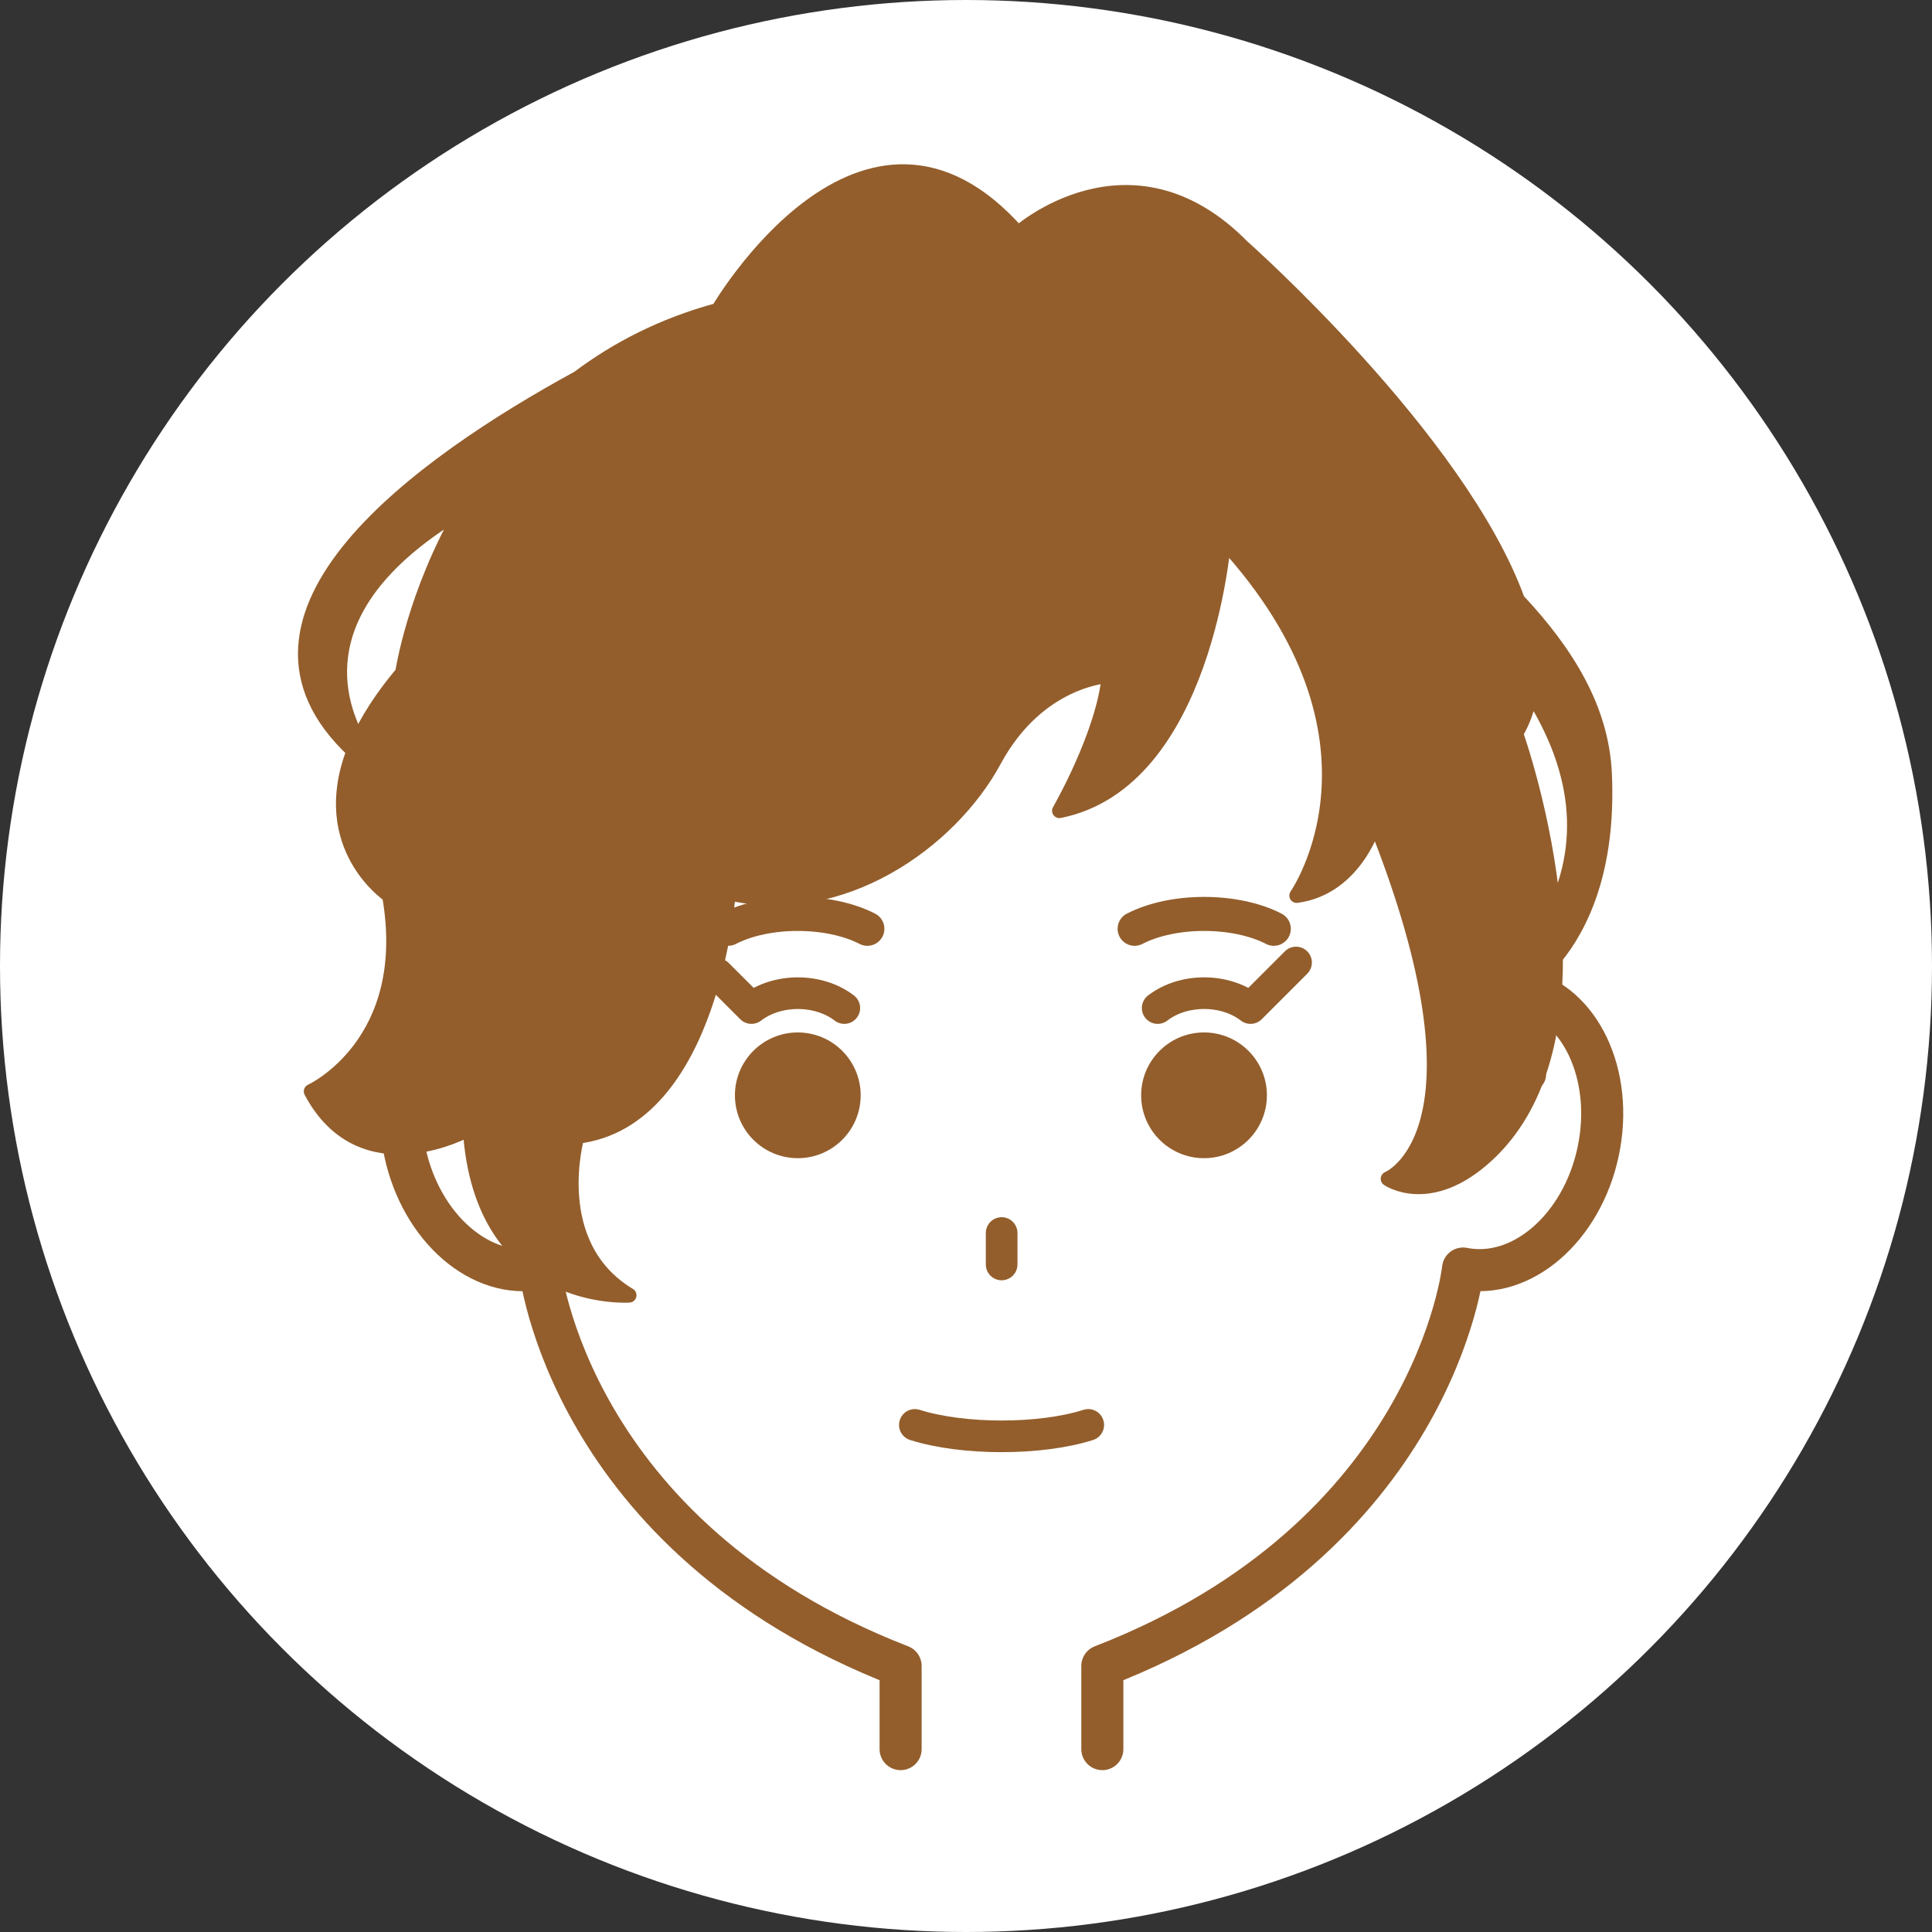
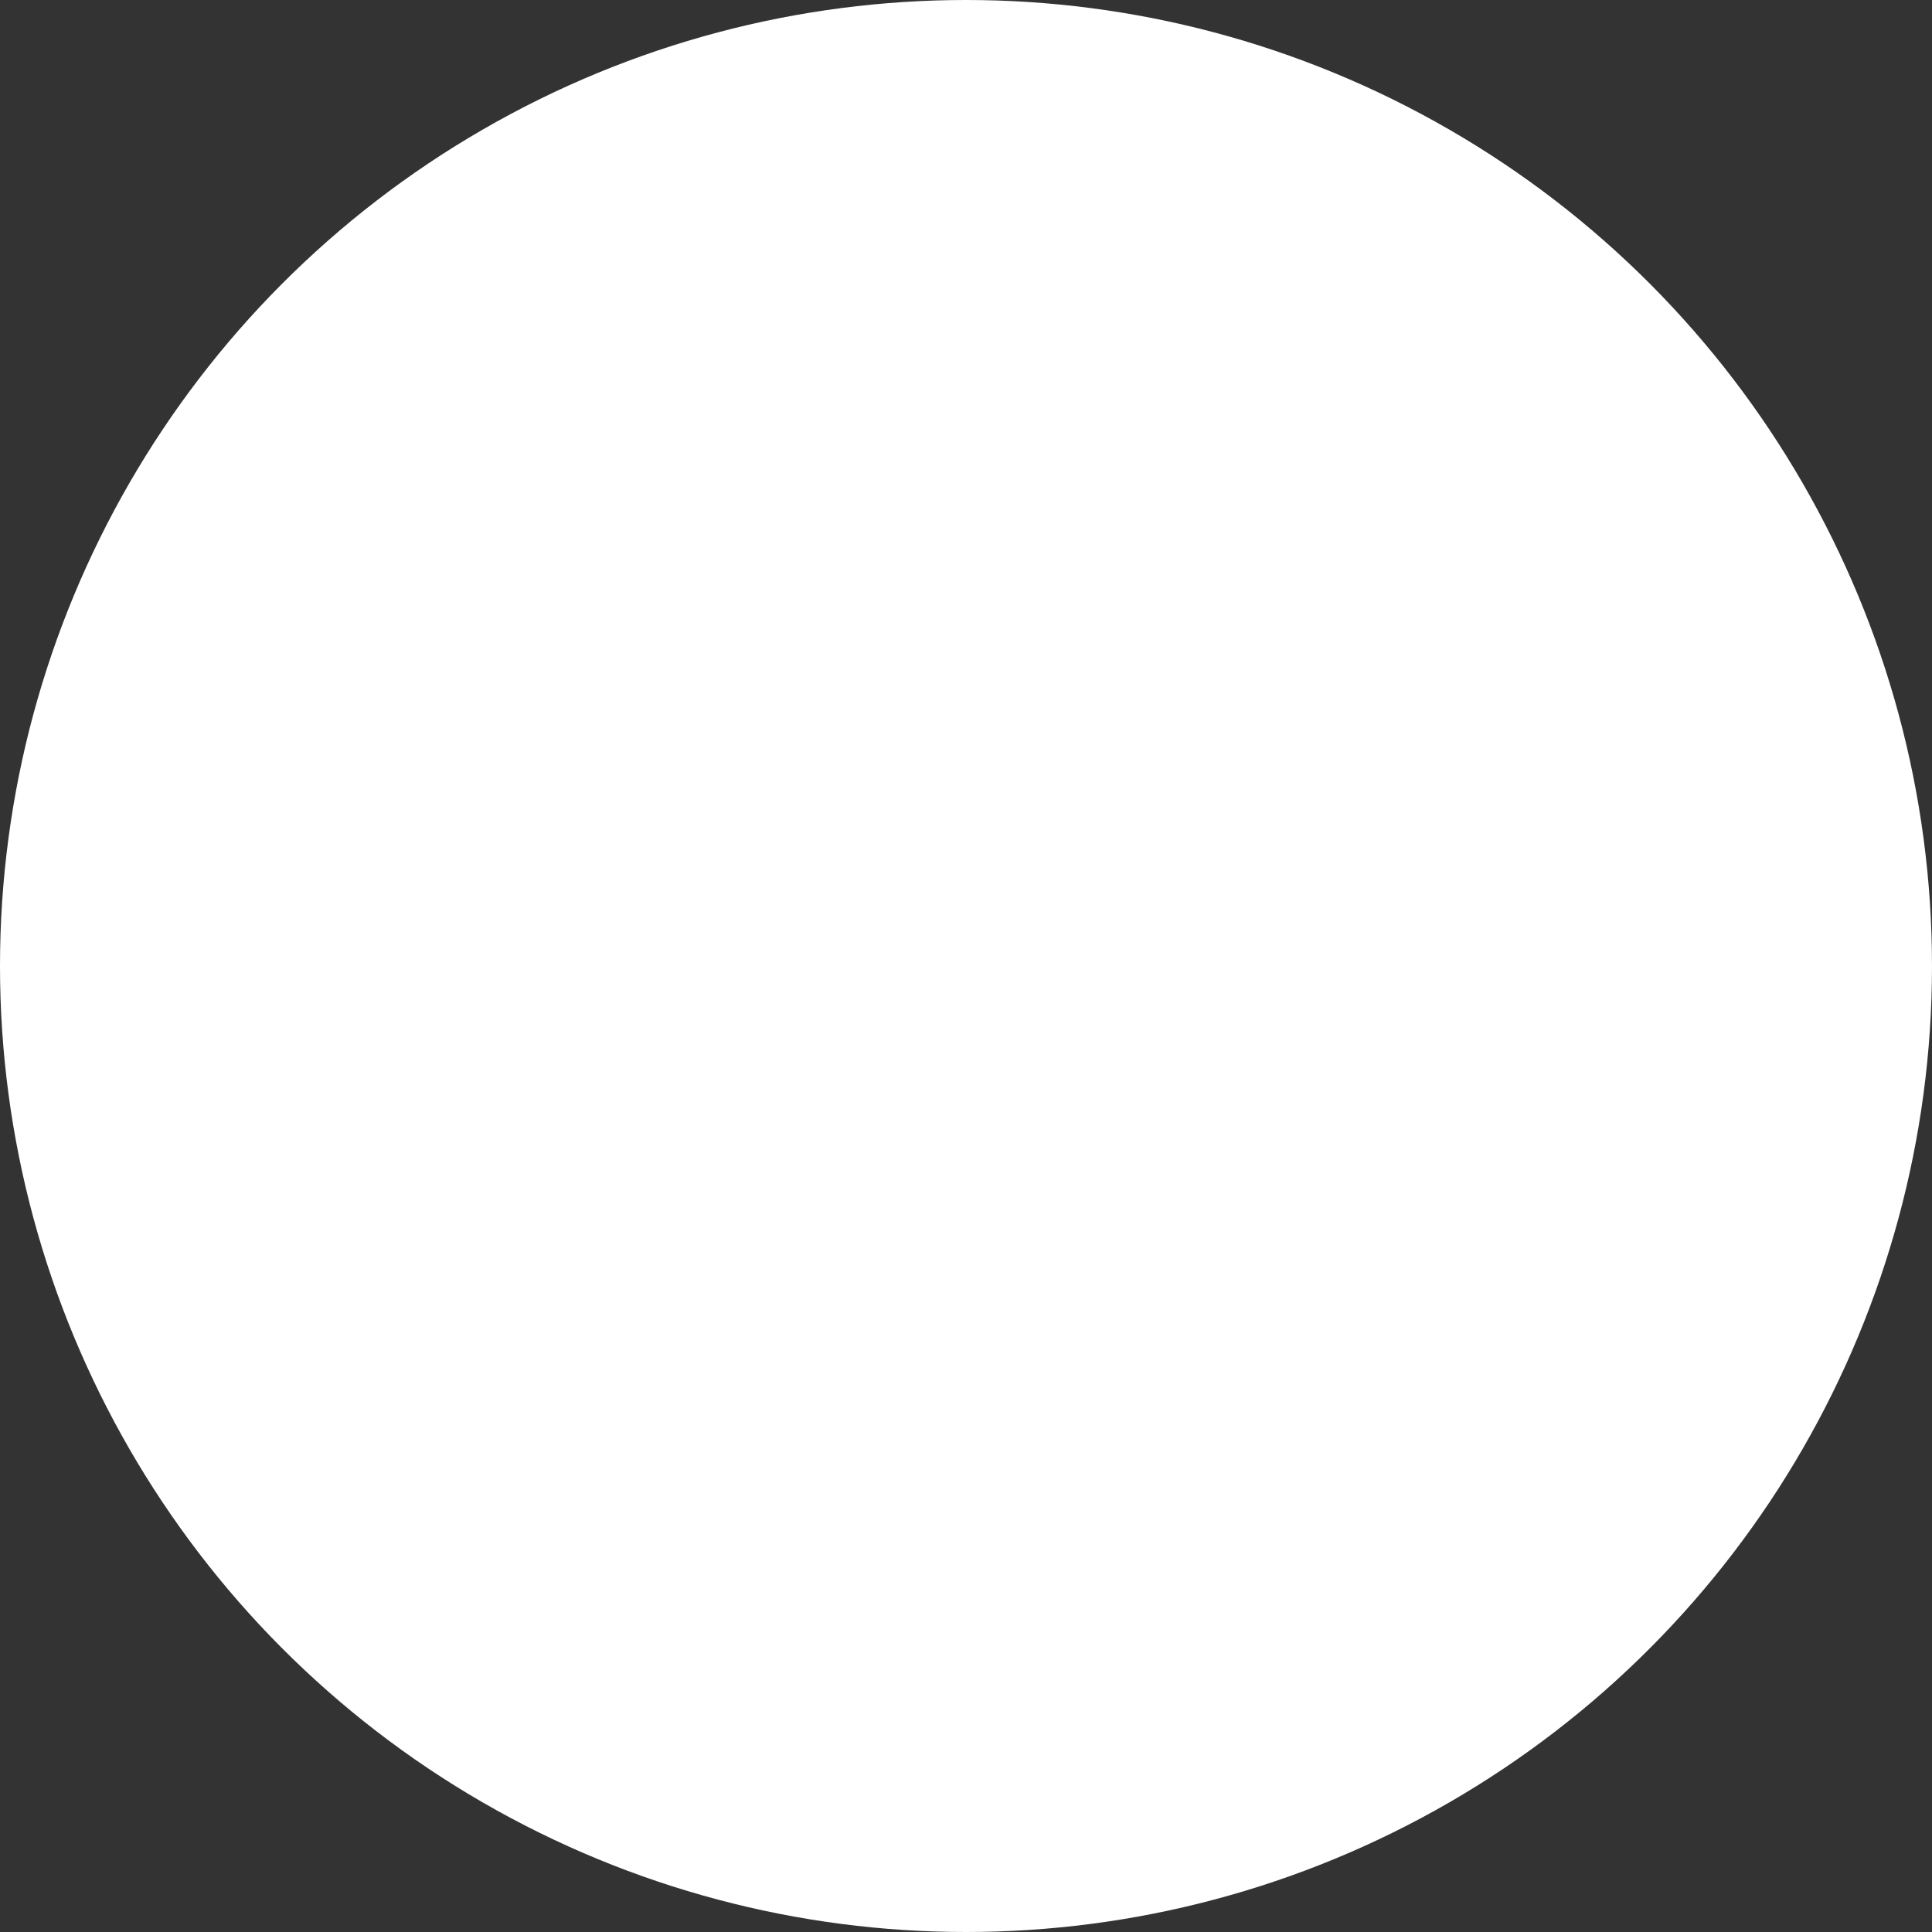
<svg xmlns="http://www.w3.org/2000/svg" width="130" height="130" viewBox="0 0 130 130" fill="none">
  <rect x="0" y="0" width="130" height="130" fill="#333333" stroke="none" />
  <circle cx="65" cy="65" r="65" fill="white" />
  <g clip-path="url(#clip0_197_201)">
    <path d="M74.174 117.694V112.097C96.54 103.426 98.446 85.357 98.446 85.357C102.379 86.14 106.445 82.636 107.536 77.491C108.637 72.312 106.313 67.431 102.357 66.594C101.289 66.363 100.209 66.473 99.173 66.826V58.86C99.173 39.81 86.437 24.363 67.387 24.363C48.337 24.363 35.601 39.81 35.601 58.86V66.826C34.576 66.462 33.497 66.363 32.417 66.594C28.462 67.431 26.148 72.312 27.239 77.491C28.329 82.647 32.384 86.151 36.328 85.357C36.328 85.357 38.223 103.426 60.6 112.097V117.694" fill="white" />
    <path d="M74.174 117.694V112.097C96.54 103.426 98.446 85.357 98.446 85.357C102.379 86.14 106.445 82.636 107.536 77.491C108.637 72.312 106.313 67.431 102.357 66.594C101.289 66.363 100.209 66.473 99.173 66.826V58.86C99.173 39.81 86.437 24.363 67.387 24.363C48.337 24.363 35.601 39.81 35.601 58.86V66.826C34.576 66.462 33.497 66.363 32.417 66.594C28.462 67.431 26.148 72.312 27.239 77.491C28.329 82.647 32.384 86.151 36.328 85.357C36.328 85.357 38.223 103.426 60.6 112.097V117.694" stroke="#935E2C" stroke-width="2.83" stroke-linecap="round" stroke-linejoin="round" />
-     <path d="M31.822 72.325C31.822 72.325 35.866 71.498 36.681 75.927" stroke="#935E2C" stroke-width="2.13" stroke-linecap="round" stroke-linejoin="round" />
    <path d="M102.964 72.325C102.964 72.325 98.921 71.498 98.106 75.927" stroke="#935E2C" stroke-width="2.13" stroke-linecap="round" stroke-linejoin="round" />
    <path d="M61.559 95.879C64.787 96.904 70.009 96.904 73.226 95.879" stroke="#935E2C" stroke-width="2.13" stroke-linecap="round" stroke-linejoin="round" />
    <path d="M56.811 67.829C55.081 66.496 52.294 66.496 50.564 67.829L48.283 65.549" stroke="#935E2C" stroke-width="2.13" stroke-linecap="round" stroke-linejoin="round" />
-     <path d="M77.898 67.829C79.628 66.495 82.416 66.495 84.145 67.829L87.208 64.766" stroke="#935E2C" stroke-width="2.13" stroke-linecap="round" stroke-linejoin="round" />
+     <path d="M77.898 67.829L87.208 64.766" stroke="#935E2C" stroke-width="2.13" stroke-linecap="round" stroke-linejoin="round" />
    <path d="M58.363 62.496C55.774 61.163 51.576 61.163 48.998 62.496" stroke="#935E2C" stroke-width="2.29" stroke-linecap="round" stroke-linejoin="round" />
-     <path d="M85.711 62.496C83.122 61.163 78.924 61.163 76.346 62.496" stroke="#935E2C" stroke-width="2.29" stroke-linecap="round" stroke-linejoin="round" />
    <path d="M67.398 82.967V85.082" stroke="#935E2C" stroke-width="2.13" stroke-linecap="round" stroke-linejoin="round" />
    <path d="M57.913 73.701C57.913 76.037 56.018 77.932 53.682 77.932C51.346 77.932 49.451 76.037 49.451 73.701C49.451 71.366 51.346 69.471 53.682 69.471C56.018 69.471 57.913 71.366 57.913 73.701Z" fill="#935E2C" />
    <path d="M85.247 73.701C85.247 76.037 83.352 77.932 81.016 77.932C78.68 77.932 76.785 76.037 76.785 73.701C76.785 71.366 78.68 69.471 81.016 69.471C83.352 69.471 85.247 71.366 85.247 73.701Z" fill="#935E2C" />
-     <path d="M107.965 52.051C107.767 47.721 105.453 43.942 102.115 40.384C98.181 29.52 83.583 16.596 83.583 16.596C76.036 8.939 68.5 15.704 68.5 15.704C58.154 3.948 48.326 20.871 48.326 20.871C44.569 21.885 41.484 23.505 38.917 25.433C28.373 31.184 14.017 41.408 23.812 50.531C21.311 57.009 26.203 60.249 26.203 60.249C27.955 70.231 20.936 73.437 20.936 73.437C24.44 80.025 31.634 75.927 31.634 75.927C32.34 87.859 42.333 87.154 42.333 87.154C36.714 83.772 38.829 76.467 38.829 76.467C47.952 75.398 49.009 60.072 49.009 60.072C56.557 61.857 63.916 56.69 66.902 51.159C69.888 45.639 74.626 45.463 74.626 45.463C74.273 49.385 71.287 54.553 71.287 54.553C81.115 52.591 82.338 36.384 82.338 36.384C94.623 49.749 87.252 60.26 87.252 60.26C91.284 59.72 92.518 55.269 92.518 55.269C100.936 76.29 93.4 79.32 93.4 79.32C93.4 79.32 96.209 81.281 100.065 77.712C103.624 74.417 104.693 69.349 104.671 64.402C106.346 62.342 108.263 58.541 107.965 52.051ZM24.109 49.848C22.336 46.609 20.903 40.273 31.216 34.203C27.855 39.976 27.084 45.276 27.084 45.276C25.685 46.939 24.726 48.46 24.098 49.848H24.109ZM102.985 46.554C105.861 51.038 107.117 56.139 104.539 61.406C103.988 54.916 101.994 49.352 101.994 49.352C102.511 48.493 102.831 47.545 102.974 46.554H102.985Z" fill="#935E2C" stroke="#935E2C" stroke-width="0.99" stroke-linecap="round" stroke-linejoin="round" />
  </g>
  <defs>
    <clipPath id="clip0_197_201">
-       <rect width="89.365" height="108.26" fill="white" transform="translate(20 11)" />
-     </clipPath>
+       </clipPath>
  </defs>
</svg>